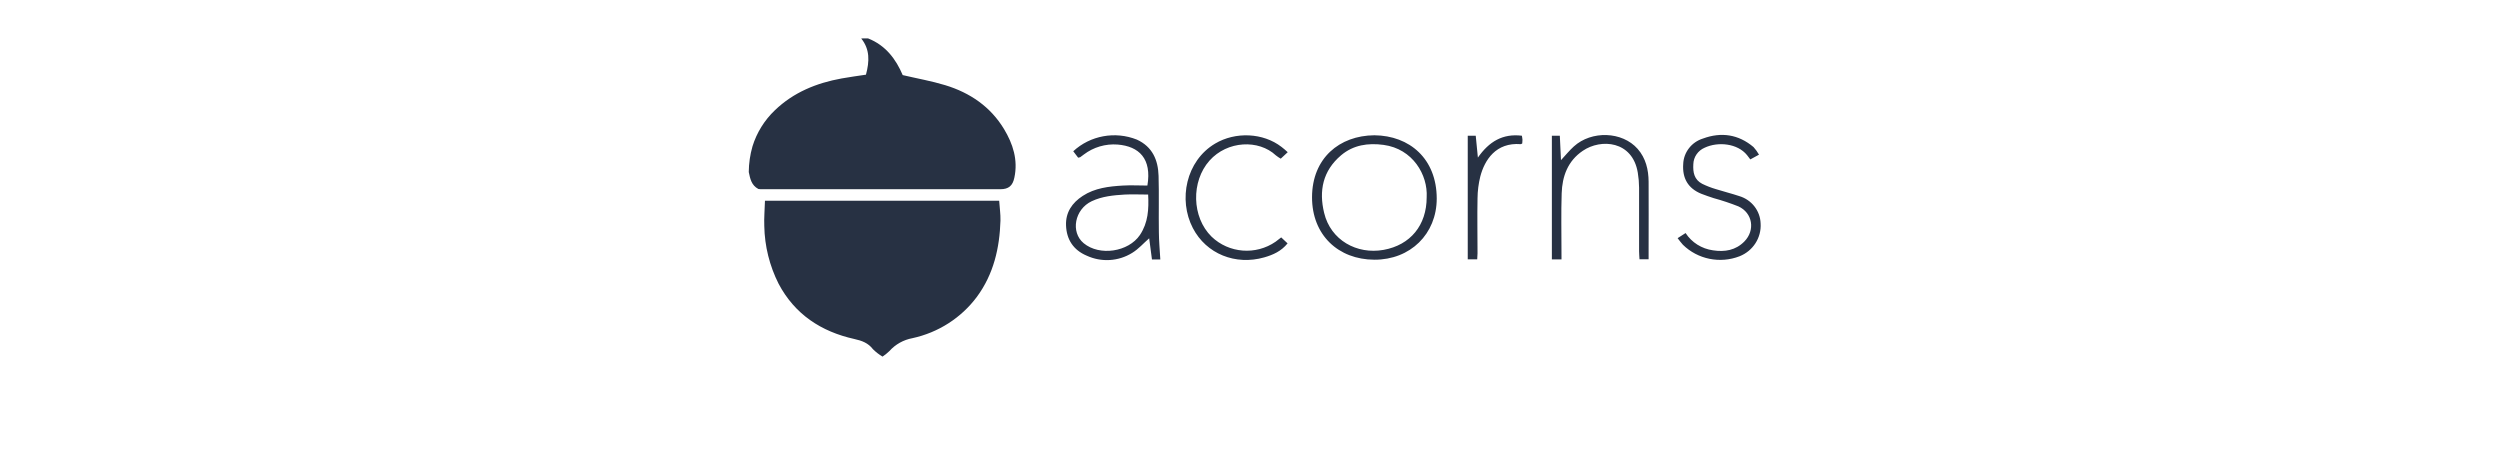
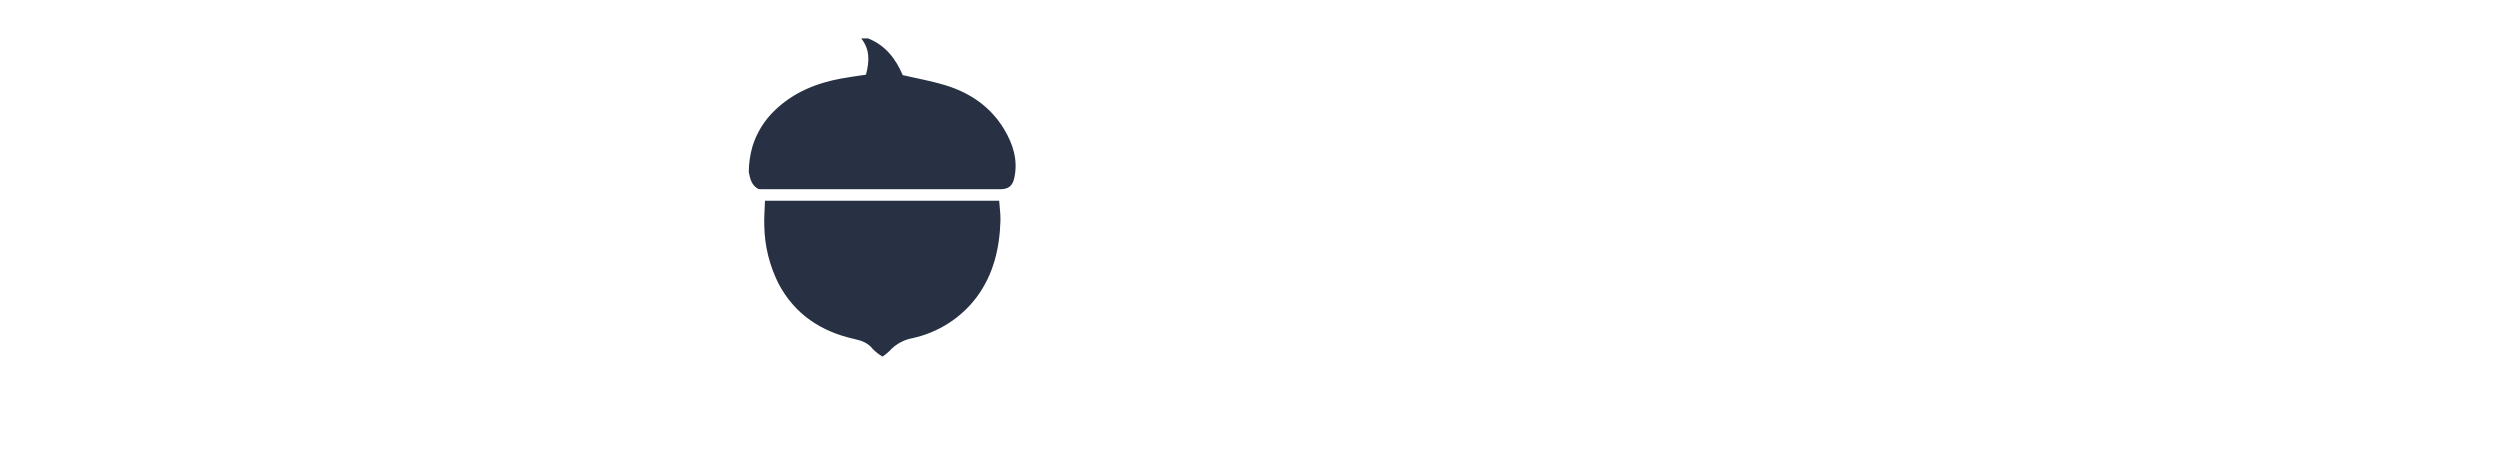
<svg xmlns="http://www.w3.org/2000/svg" width="264" height="49" viewBox="0 0 264 49" fill="none">
-   <path d="M122.53 27.402H121.647L121.353 25.164C120.765 25.675 120.229 26.299 119.552 26.709C118.109 27.605 116.3 27.714 114.756 26.998C113.353 26.406 112.626 25.294 112.573 23.799C112.523 22.427 113.211 21.419 114.338 20.686C115.618 19.852 117.095 19.681 118.578 19.595C119.44 19.543 120.311 19.595 121.165 19.595C121.644 16.75 120.282 15.448 118.019 15.264C116.74 15.167 115.469 15.542 114.456 16.314C114.324 16.41 114.197 16.514 114.065 16.603C113.997 16.629 113.925 16.645 113.853 16.652L113.335 15.971C115.136 14.309 117.759 13.828 120.05 14.741C121.706 15.497 122.295 16.909 122.345 18.567C122.403 20.55 122.345 22.537 122.377 24.521C122.383 25.453 122.471 26.383 122.53 27.402L122.53 27.402ZM121.244 20.545C120.361 20.545 119.57 20.504 118.778 20.545C117.584 20.617 116.389 20.727 115.283 21.249C113.485 22.098 113.026 24.509 114.435 25.681C116.113 27.073 119.164 26.605 120.376 24.815C121.247 23.51 121.324 22.092 121.244 20.545ZM145.134 14.285C148.856 14.319 151.71 16.765 151.719 20.96C151.719 24.714 148.926 27.44 145.131 27.425C141.335 27.411 138.54 24.827 138.551 20.813C138.566 16.707 141.438 14.313 145.134 14.285ZM150.657 20.833C150.792 18.46 149.185 15.717 146.111 15.301C144.469 15.079 142.915 15.301 141.615 16.401C139.681 18.041 139.261 20.155 139.831 22.488C140.52 25.358 143.28 26.897 146.111 26.386C148.941 25.875 150.654 23.787 150.657 20.833ZM164.895 27.391H163.877V14.334H164.718L164.839 16.912C165.348 16.364 165.736 15.881 166.193 15.469C168.067 13.765 171.306 13.872 172.934 15.72C173.799 16.701 174.084 17.923 174.093 19.185C174.108 21.518 174.093 23.851 174.093 26.184V27.379H173.131C173.113 27.073 173.09 26.802 173.087 26.536V19.814C173.083 19.285 173.038 18.757 172.951 18.235C172.392 14.851 169.056 14.617 167.143 15.925C165.551 17.002 164.971 18.619 164.913 20.415C164.845 22.468 164.892 24.526 164.892 26.579C164.895 26.828 164.895 27.076 164.895 27.391H164.895ZM185.751 16.332L184.833 16.834C184.709 16.67 184.6 16.52 184.483 16.375C183.485 15.145 181.434 14.931 180.013 15.598C179.306 15.9 178.839 16.575 178.816 17.331C178.763 18.197 178.904 18.968 179.751 19.41C180.211 19.636 180.691 19.823 181.184 19.967C182.008 20.23 182.855 20.435 183.673 20.709C184.975 21.1 185.879 22.261 185.921 23.597C186.017 25.1 185.123 26.496 183.7 27.061C181.636 27.862 179.285 27.385 177.715 25.846C177.524 25.647 177.368 25.416 177.156 25.15L177.998 24.61C178.644 25.606 179.704 26.273 180.896 26.435C182.138 26.625 183.285 26.435 184.206 25.499C185.365 24.321 185.089 22.482 183.571 21.792C182.722 21.456 181.856 21.167 180.975 20.926C180.531 20.778 180.093 20.637 179.651 20.461C178.239 19.883 177.644 18.806 177.747 17.322C177.793 16.081 178.63 15.002 179.837 14.628C181.764 13.918 183.582 14.187 185.171 15.529C185.394 15.775 185.588 16.044 185.751 16.332ZM135.983 16.072L135.247 16.756C135.066 16.653 134.894 16.536 134.732 16.407C132.917 14.709 129.609 14.848 127.723 16.961C125.764 19.159 125.846 22.935 127.938 24.988C129.766 26.748 132.615 26.973 134.706 25.523C134.894 25.39 135.074 25.234 135.294 25.069L135.968 25.701C135.297 26.53 134.438 26.911 133.502 27.18C130.477 28.046 127.385 26.819 125.964 24.082C124.41 21.093 125.234 16.993 128.318 15.162C130.454 13.892 133.382 14.007 135.332 15.518C135.55 15.674 135.733 15.852 135.983 16.072ZM155.994 27.385H154.994V14.331H155.838L156.065 16.641C157.242 14.954 158.681 14.085 160.711 14.331C160.737 14.504 160.767 14.62 160.773 14.764C160.772 14.892 160.764 15.021 160.749 15.148C160.676 15.185 160.634 15.226 160.596 15.223C157.948 15.012 156.771 16.921 156.321 18.63C156.133 19.387 156.034 20.162 156.027 20.94C155.988 22.878 156.027 24.815 156.027 26.753C156.027 26.952 156.009 27.134 155.994 27.385L155.994 27.385Z" fill="#273143" />
  <path d="M91.662 4.053C93.532 4.787 94.614 6.256 95.325 7.93C96.885 8.297 98.386 8.558 99.815 8.995C102.434 9.792 104.601 11.272 106.023 13.625C106.969 15.193 107.519 16.89 107.115 18.766C106.939 19.614 106.513 19.981 105.641 19.981H80.511C80.361 19.981 80.215 19.981 80.084 19.956C79.336 19.559 79.216 18.854 79.07 18.168C79.077 17.25 79.209 16.337 79.463 15.454C79.91 14.008 80.724 12.696 81.828 11.643C83.796 9.752 86.221 8.764 88.881 8.283C89.727 8.129 90.576 8.018 91.445 7.886C91.819 6.487 91.875 5.213 90.943 4.06L91.662 4.053ZM80.78 21.201H105.514C105.562 21.935 105.667 22.614 105.649 23.297C105.559 26.191 104.93 28.937 103.168 31.335C101.515 33.562 99.088 35.119 96.346 35.712C95.406 35.887 94.553 36.365 93.922 37.07C93.698 37.287 93.455 37.483 93.196 37.658C92.827 37.44 92.487 37.177 92.185 36.876C91.68 36.215 91.007 35.972 90.225 35.8C86.692 35.014 83.927 33.182 82.225 29.973C81.265 28.075 80.748 25.992 80.709 23.874C80.672 23.003 80.758 22.13 80.78 21.201H80.78Z" fill="#273143" />
</svg>